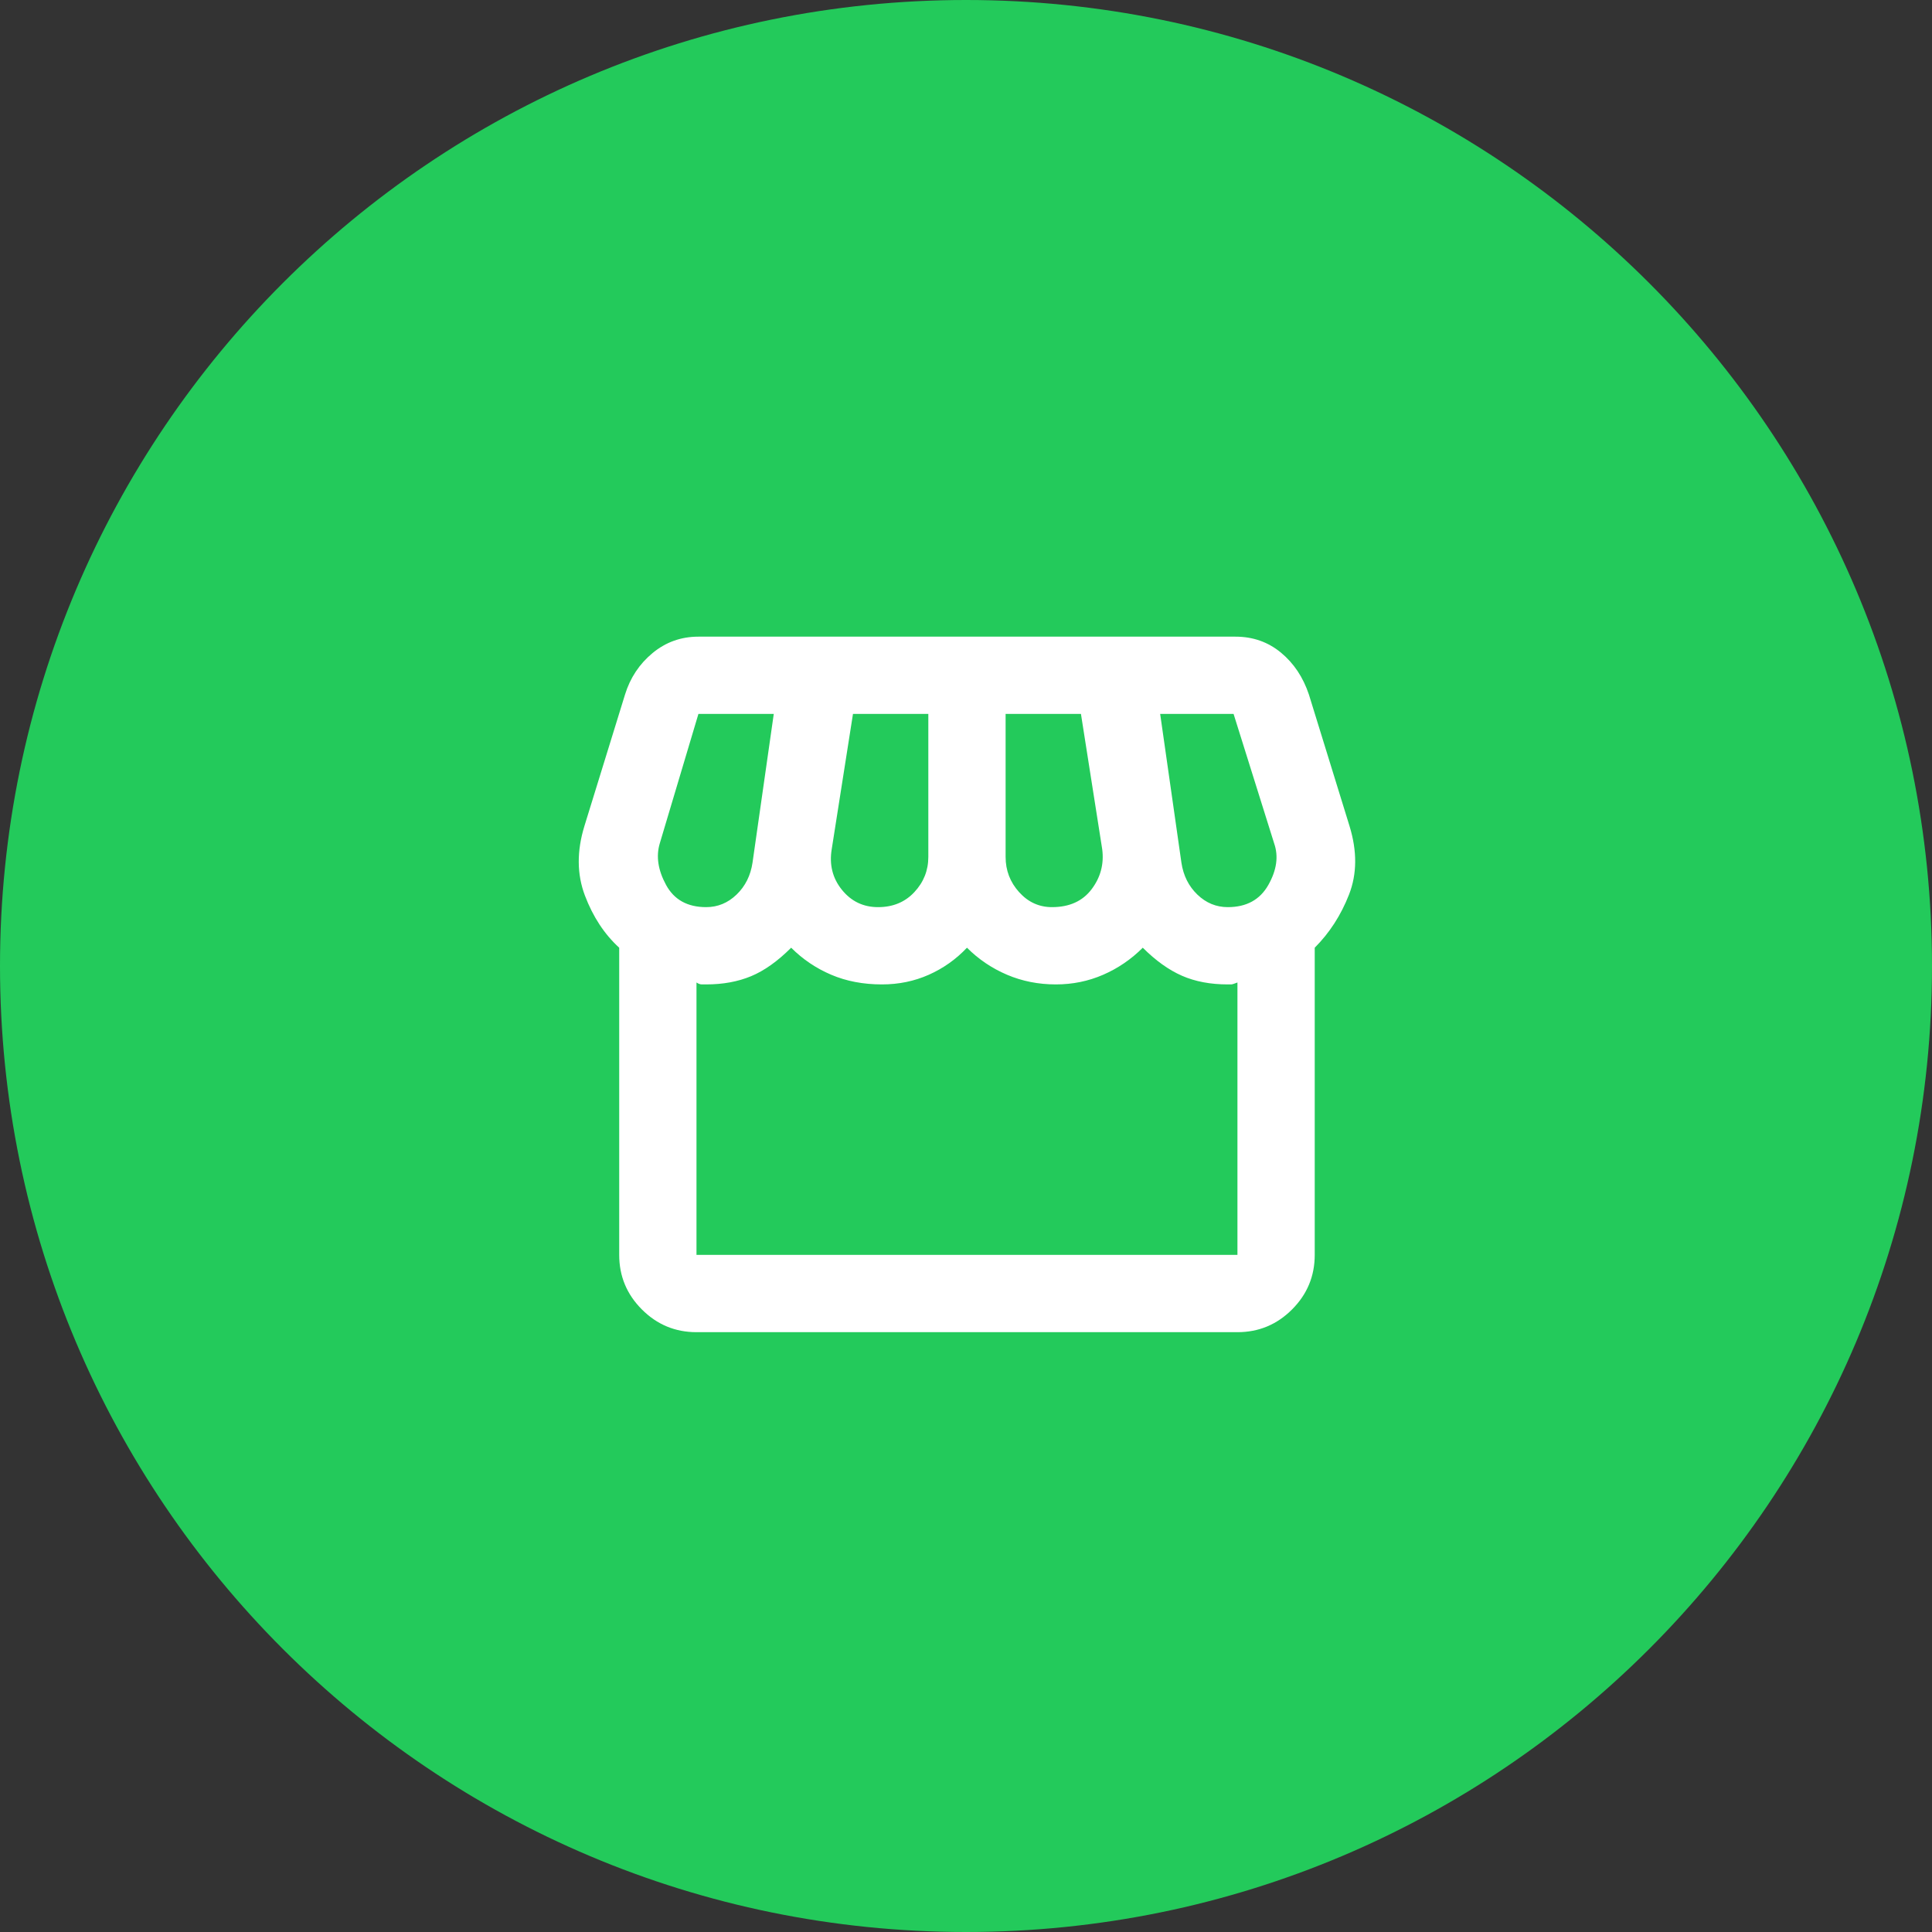
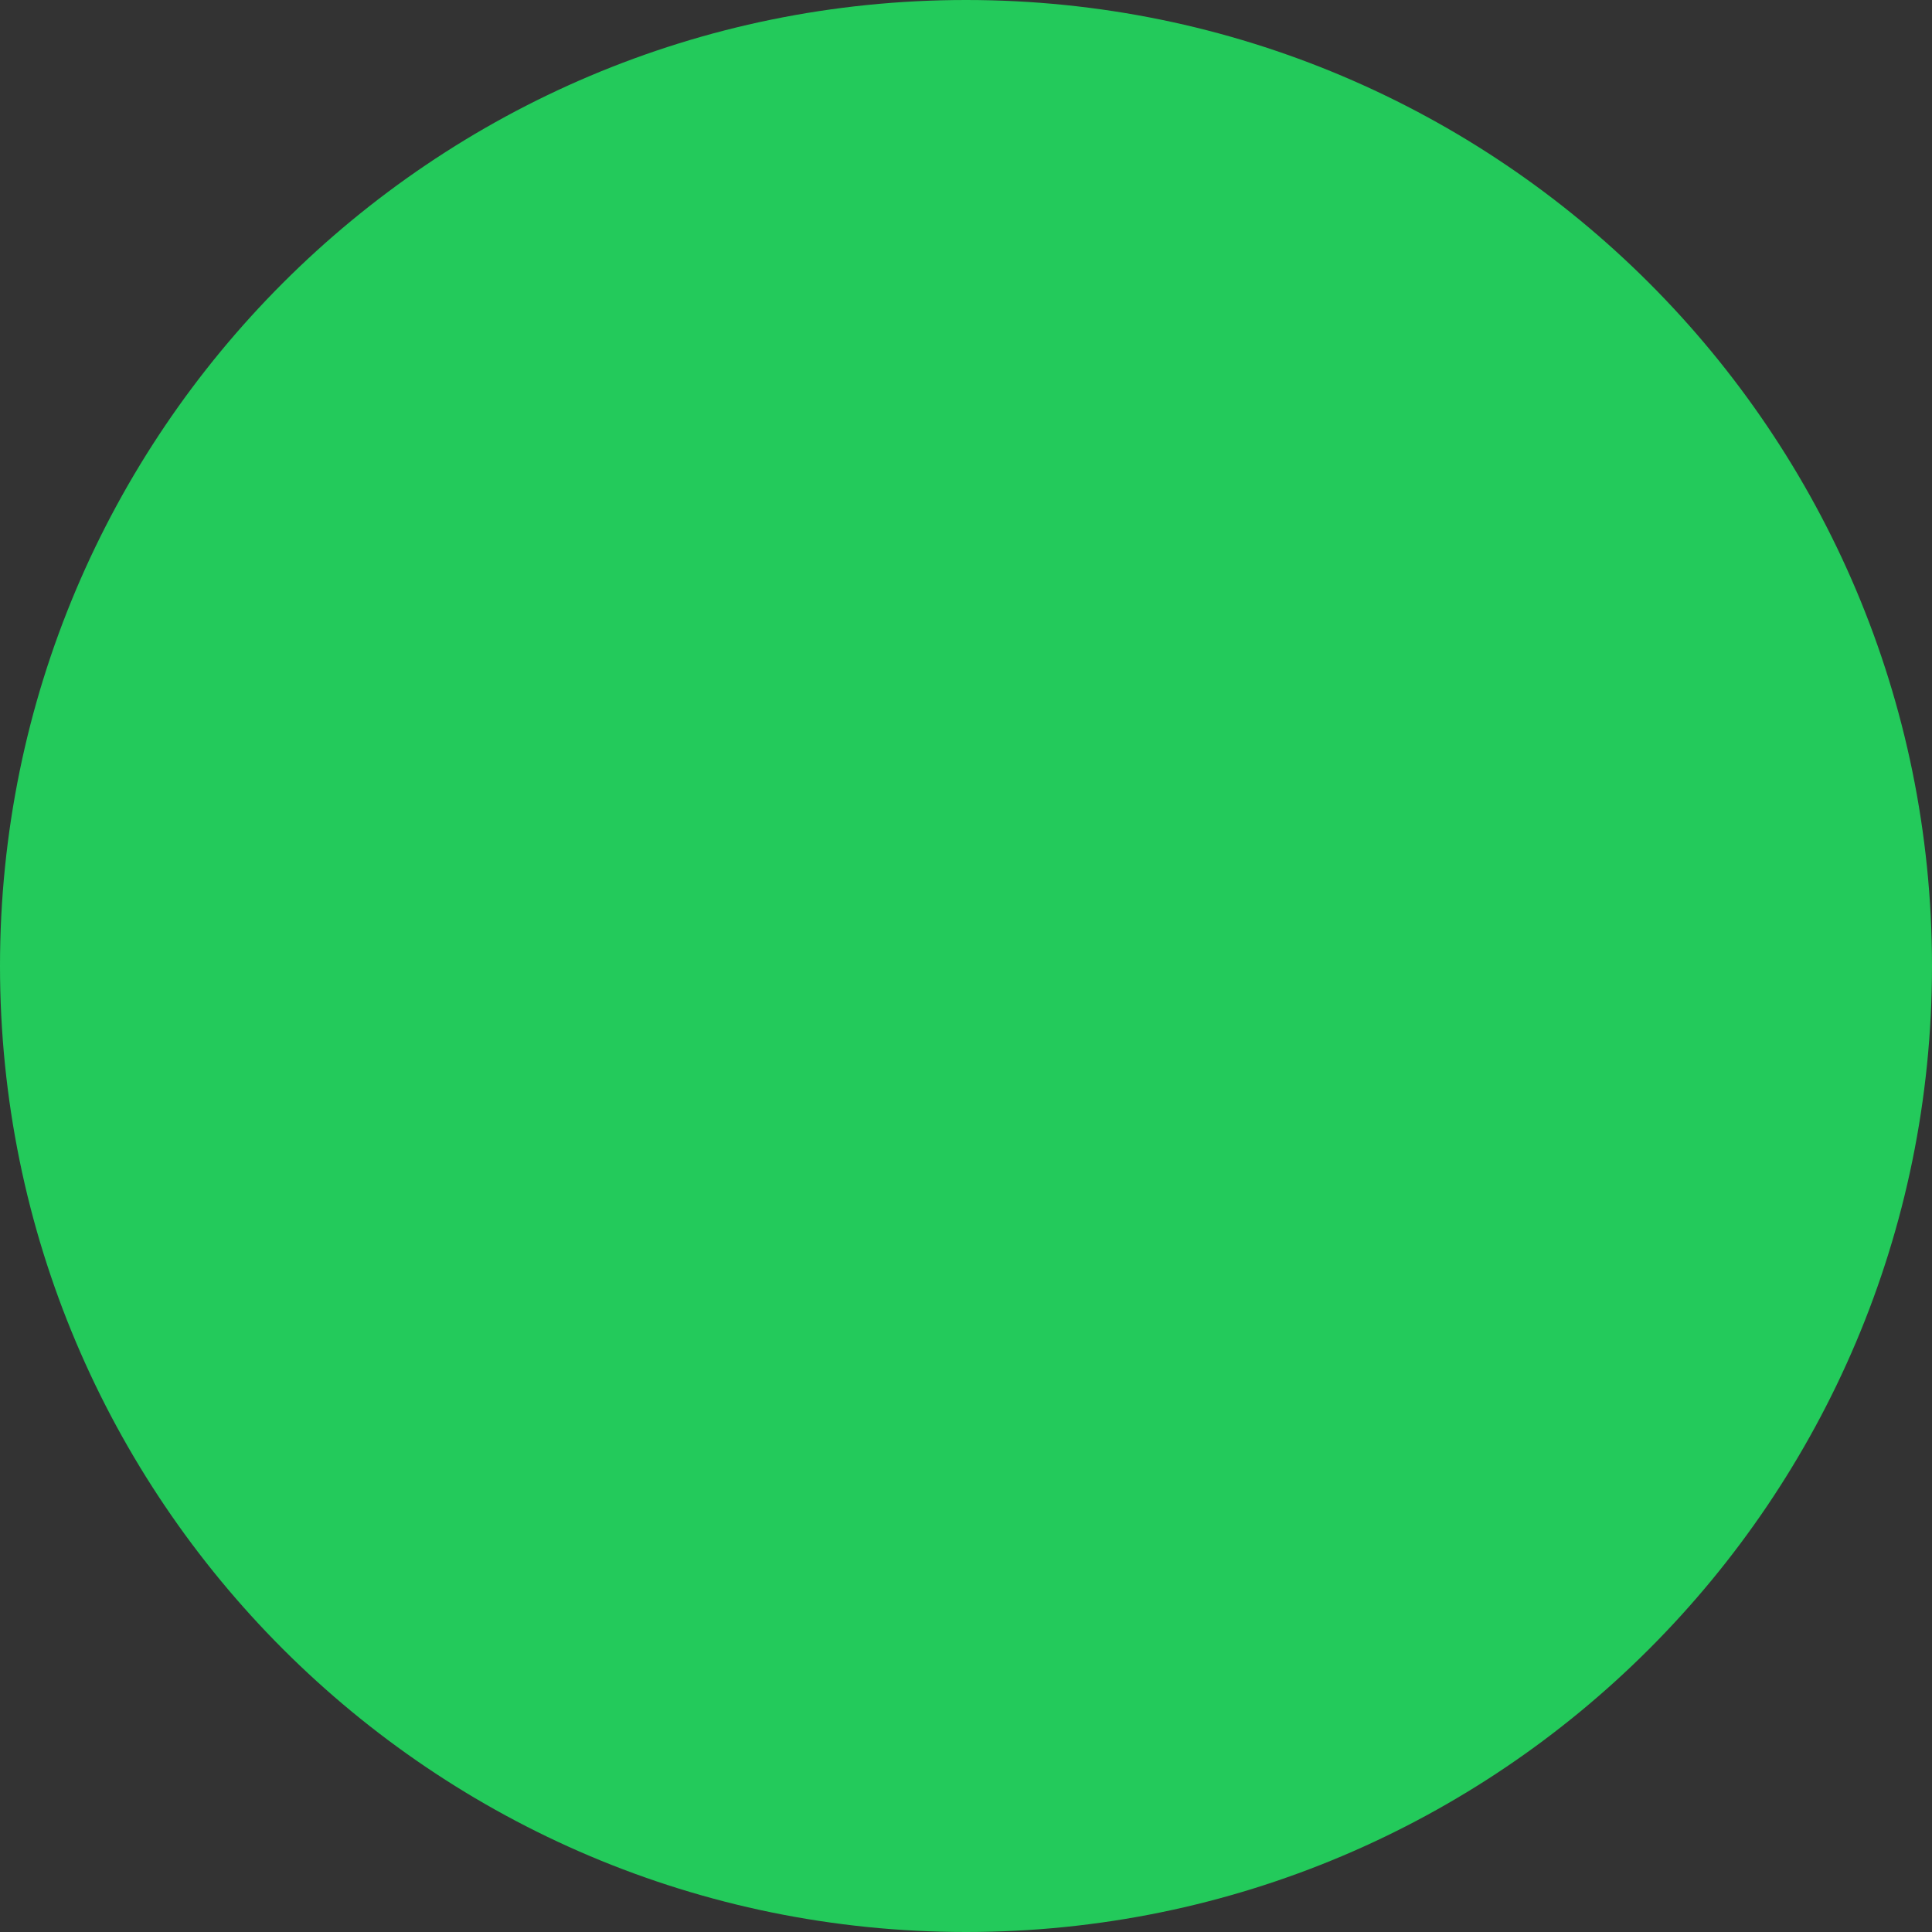
<svg xmlns="http://www.w3.org/2000/svg" width="60" height="60" viewBox="0 0 60 60" fill="none">
  <rect x="0" y="0" width="60" height="60" fill="#333333" stroke="none" />
  <path d="M60 30C60 46.569 46.569 60 30 60C13.431 60 0 46.569 0 30C0 13.431 13.431 0 30 0C46.569 0 60 13.431 60 30Z" fill="#23CA5B" />
  <mask id="mask0_1076_401" style="mask-type:alpha" maskUnits="userSpaceOnUse" x="15" y="16" width="30" height="29">
-     <rect x="15.6" y="16.172" width="28.8" height="28.8" fill="#D9D9D9" />
-   </mask>
+     </mask>
  <g mask="url(#mask0_1076_401)">
    <path d="M40.83 29.432V38.972C40.83 39.632 40.595 40.197 40.125 40.667C39.655 41.137 39.09 41.372 38.43 41.372H21.63C20.97 41.372 20.405 41.137 19.935 40.667C19.465 40.197 19.23 39.632 19.23 38.972V29.432C18.77 29.012 18.415 28.472 18.165 27.812C17.915 27.152 17.91 26.432 18.15 25.652L19.41 21.572C19.57 21.052 19.855 20.622 20.265 20.282C20.675 19.942 21.15 19.772 21.69 19.772H38.37C38.91 19.772 39.38 19.937 39.78 20.267C40.18 20.597 40.47 21.032 40.65 21.572L41.91 25.652C42.15 26.432 42.145 27.142 41.895 27.782C41.645 28.422 41.29 28.972 40.83 29.432ZM32.67 28.172C33.21 28.172 33.62 27.987 33.9 27.617C34.18 27.247 34.29 26.832 34.23 26.372L33.57 22.172H31.23V26.612C31.23 27.032 31.37 27.397 31.65 27.707C31.93 28.017 32.27 28.172 32.67 28.172ZM27.27 28.172C27.73 28.172 28.105 28.017 28.395 27.707C28.685 27.397 28.83 27.032 28.83 26.612V22.172H26.49L25.83 26.372C25.75 26.852 25.855 27.272 26.145 27.632C26.435 27.992 26.81 28.172 27.27 28.172ZM21.93 28.172C22.29 28.172 22.605 28.042 22.875 27.782C23.145 27.522 23.31 27.192 23.37 26.792L24.03 22.172H21.69L20.49 26.192C20.37 26.592 20.435 27.022 20.685 27.482C20.935 27.942 21.35 28.172 21.93 28.172ZM38.13 28.172C38.71 28.172 39.13 27.942 39.39 27.482C39.65 27.022 39.71 26.592 39.57 26.192L38.31 22.172H36.03L36.69 26.792C36.75 27.192 36.915 27.522 37.185 27.782C37.455 28.042 37.77 28.172 38.13 28.172ZM21.63 38.972H38.43V30.512C38.33 30.552 38.265 30.572 38.235 30.572H38.13C37.59 30.572 37.115 30.482 36.705 30.302C36.295 30.122 35.89 29.832 35.49 29.432C35.13 29.792 34.72 30.072 34.26 30.272C33.8 30.472 33.31 30.572 32.79 30.572C32.25 30.572 31.745 30.472 31.275 30.272C30.805 30.072 30.39 29.792 30.03 29.432C29.69 29.792 29.295 30.072 28.845 30.272C28.395 30.472 27.91 30.572 27.39 30.572C26.81 30.572 26.285 30.472 25.815 30.272C25.345 30.072 24.93 29.792 24.57 29.432C24.15 29.852 23.735 30.147 23.325 30.317C22.915 30.487 22.45 30.572 21.93 30.572H21.795C21.745 30.572 21.69 30.552 21.63 30.512V38.972Z" fill="white" />
  </g>
</svg>